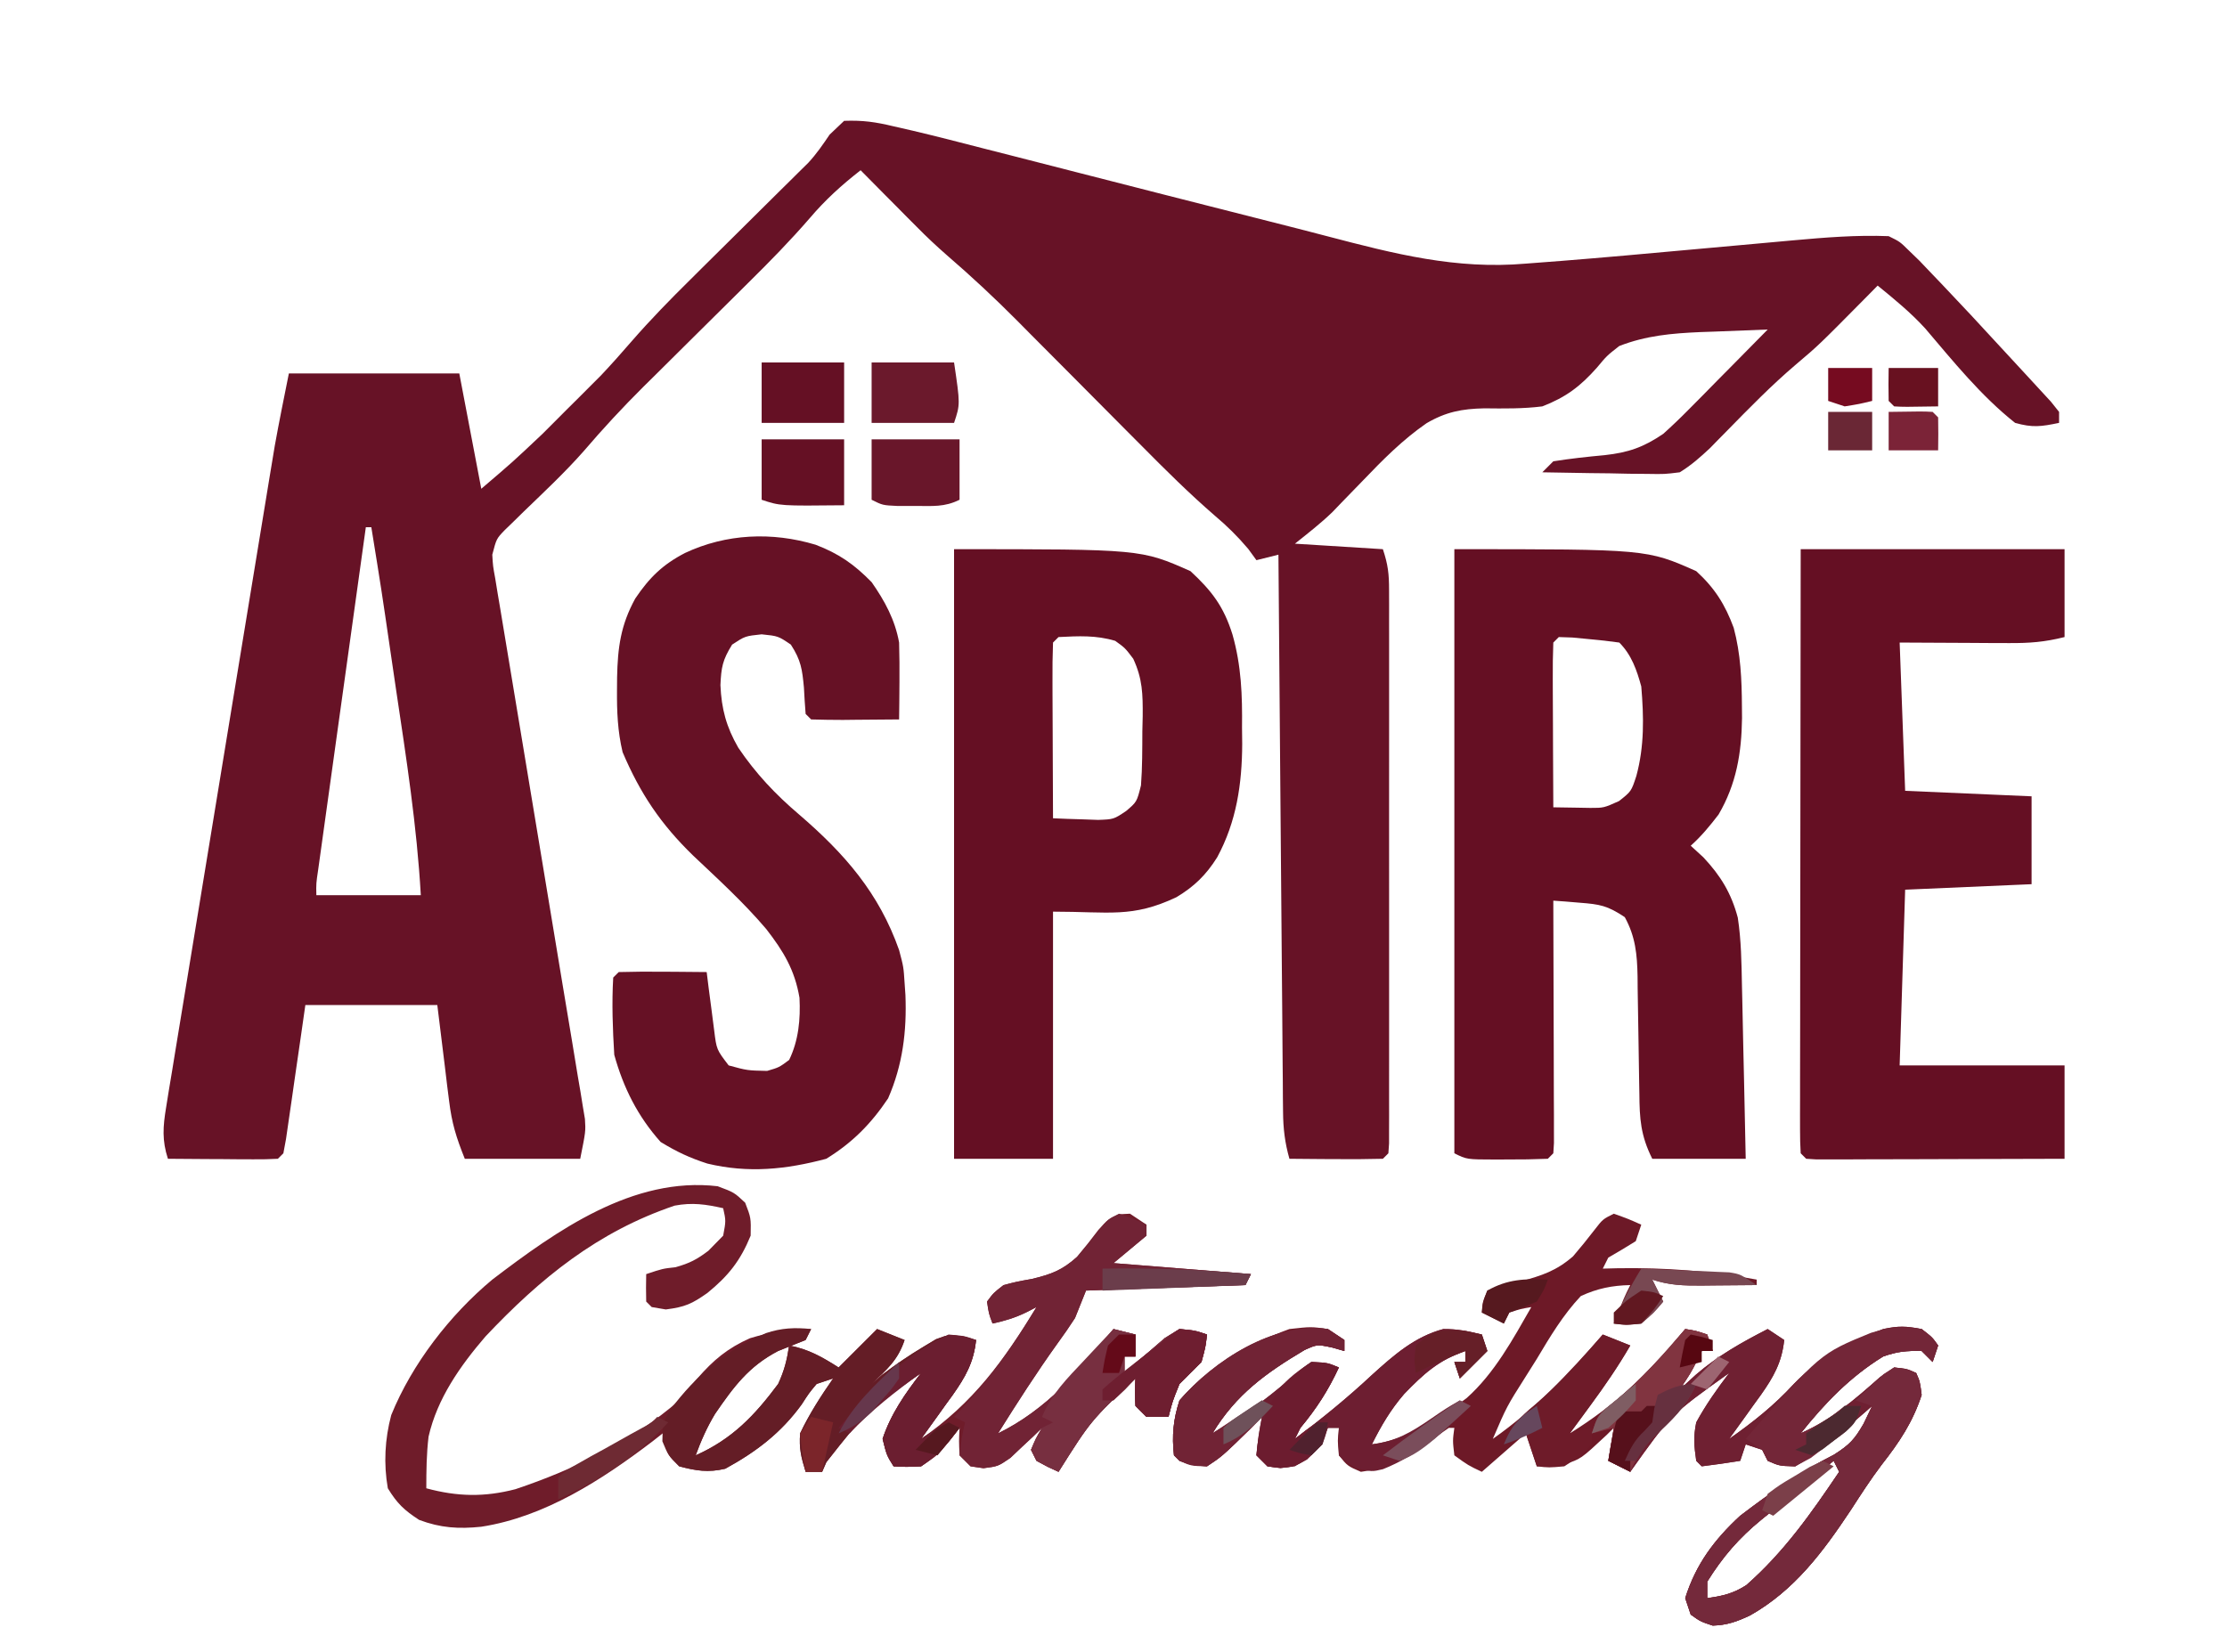
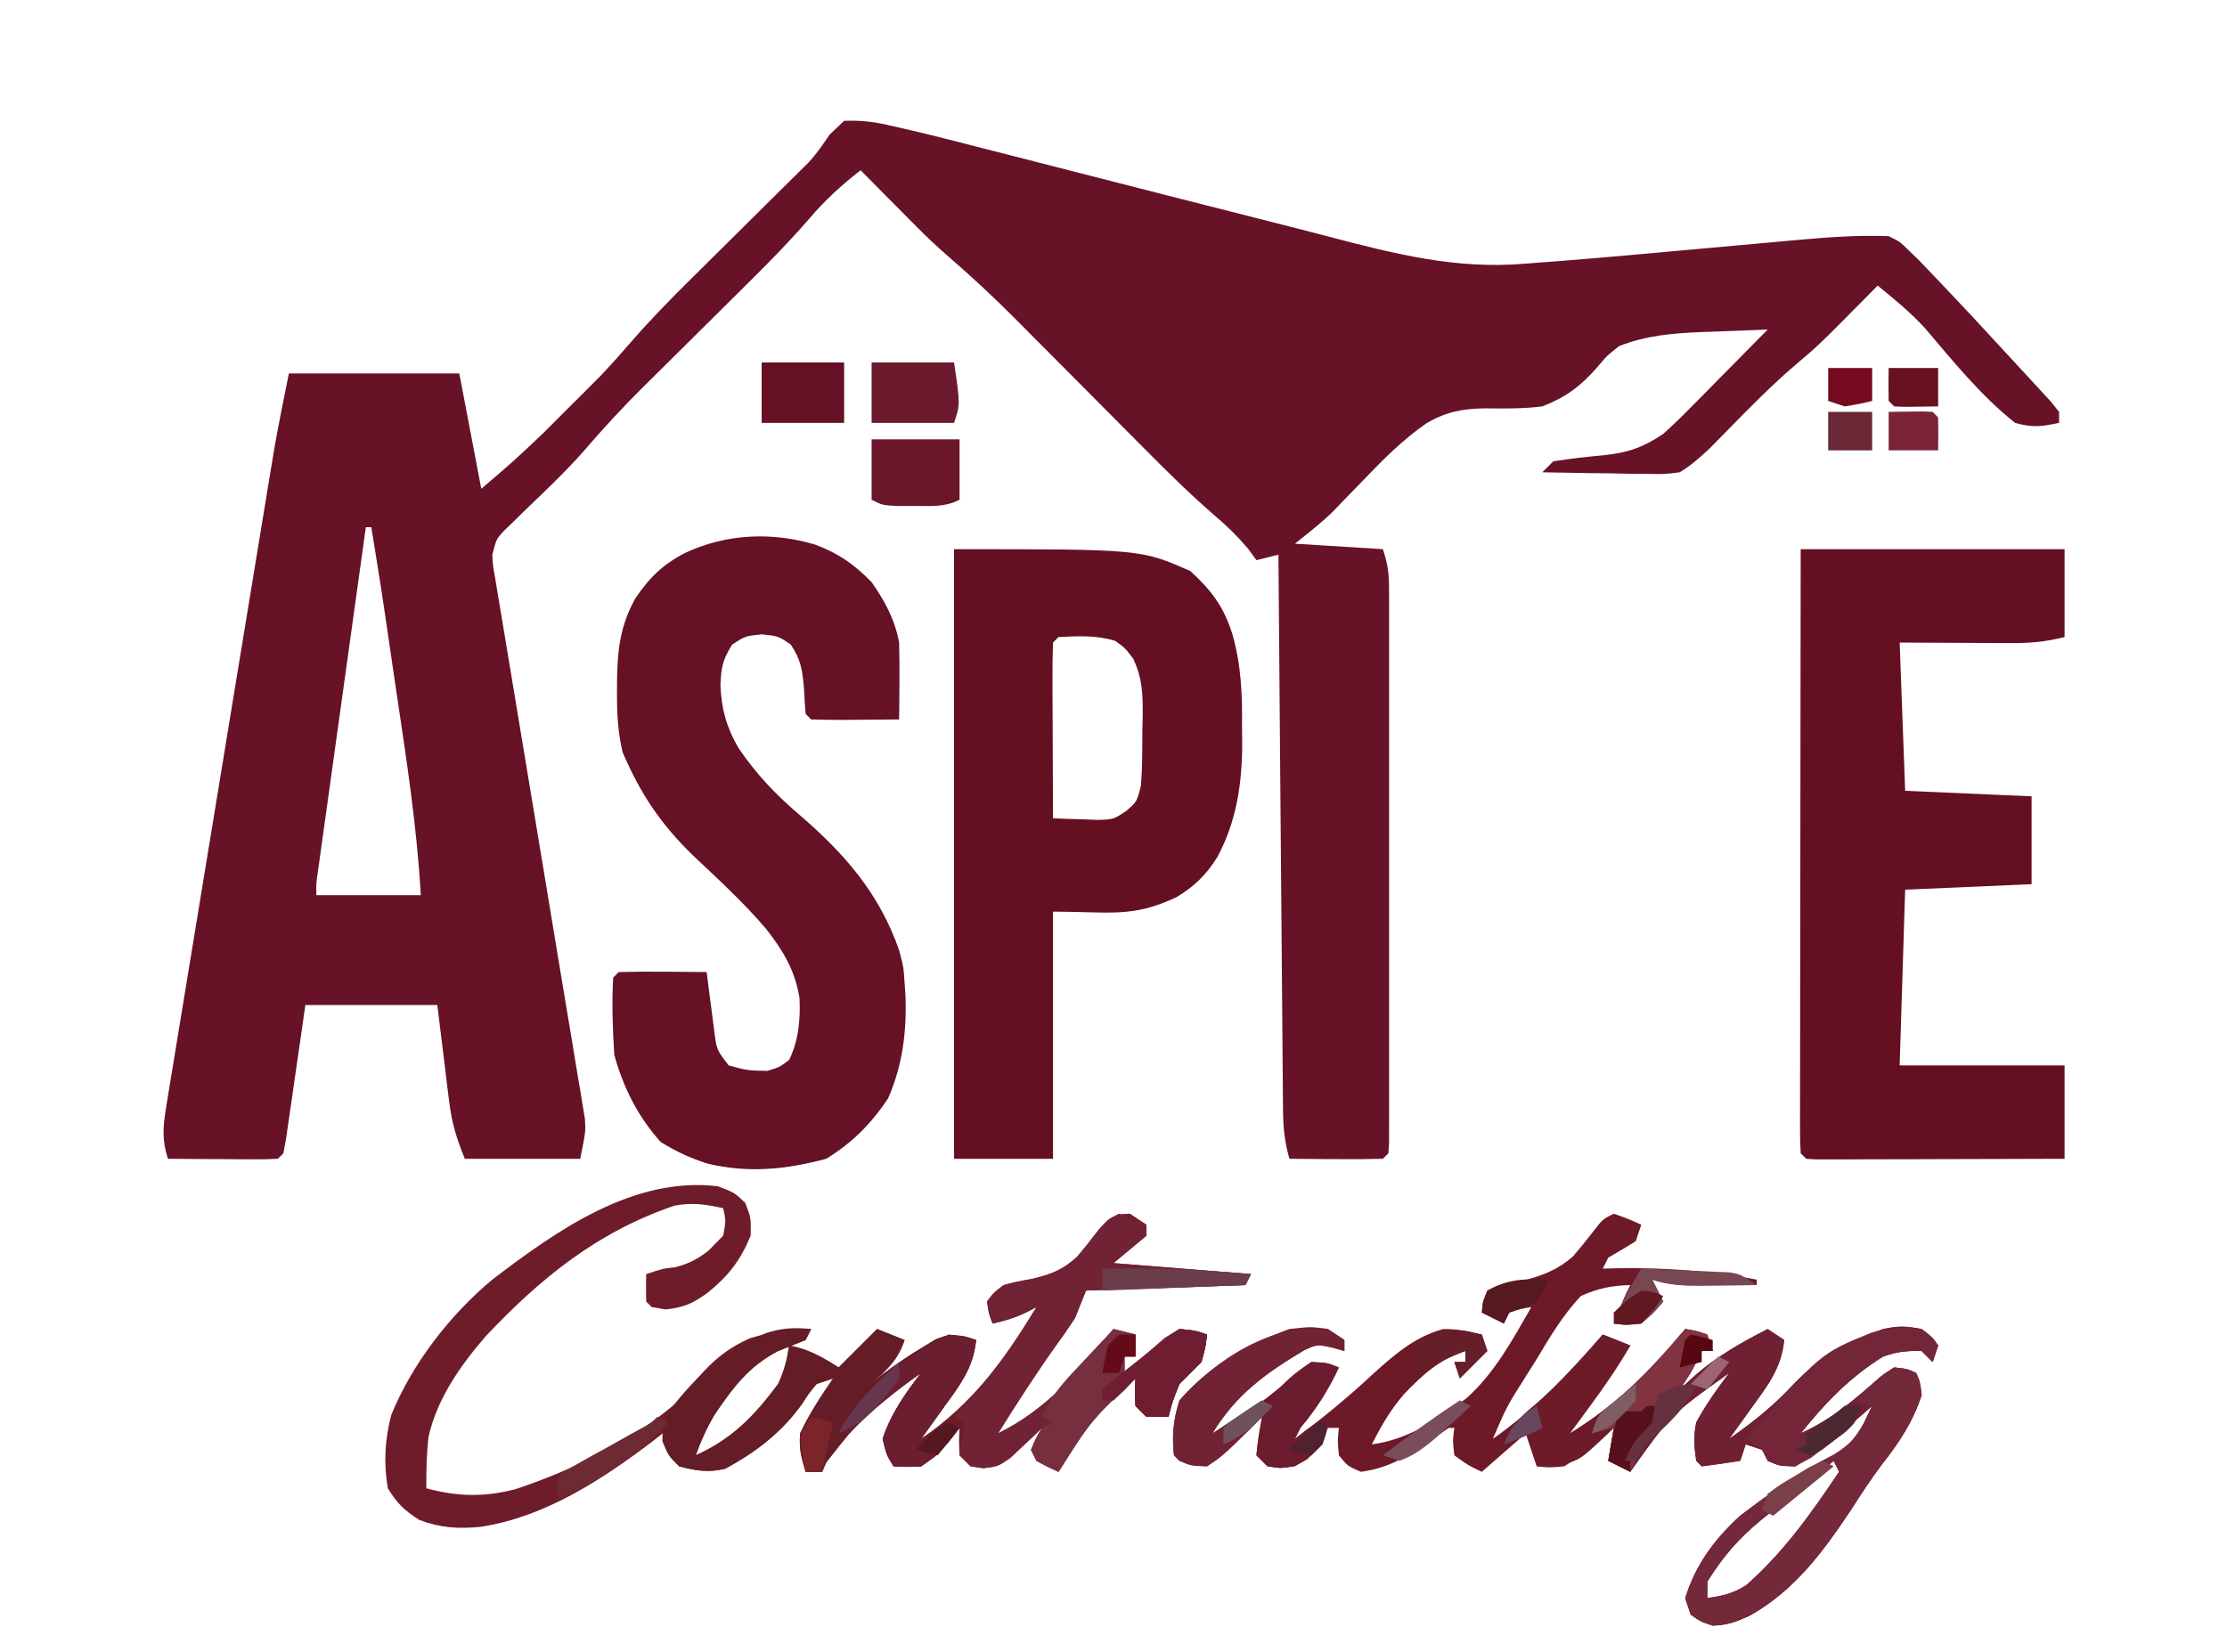
<svg xmlns="http://www.w3.org/2000/svg" width="500" zoomAndPan="magnify" viewBox="0 0 375 278.25" height="371" preserveAspectRatio="xMidYMid meet" version="1.2">
  <g id="09940dd815">
    <path style=" stroke:none;fill-rule:nonzero;fill:#671226;fill-opacity:1;" d="M 142.141 20.352 C 145.332 20.242 147.41 20.543 150.473 21.277 L 153.734 22.023 C 157.723 22.965 161.691 23.992 165.66 25.016 L 170.125 26.152 C 174.047 27.152 177.961 28.156 181.879 29.164 C 185.781 30.164 189.688 31.164 193.594 32.16 L 195.898 32.75 C 201.871 34.273 207.844 35.793 213.816 37.305 C 217.043 38.121 220.27 38.945 223.488 39.789 C 234.781 42.75 245.176 45.426 256.93 44.402 L 262.898 43.945 C 269.996 43.383 277.09 42.738 284.18 42.09 C 287.84 41.754 291.5 41.426 295.16 41.098 C 297.426 40.898 299.688 40.691 301.953 40.48 C 307.332 39.996 312.629 39.562 318.027 39.777 C 319.914 40.703 319.914 40.703 321.383 42.148 L 323.215 43.922 L 325.434 46.25 L 326.891 47.77 C 330.246 51.293 333.562 54.848 336.848 58.438 C 338.25 59.969 339.664 61.496 341.078 63.016 L 345.355 67.66 L 346.723 69.375 L 346.723 71.227 C 343.676 71.859 342.27 72.055 339.32 71.227 C 333.562 66.664 328.918 60.879 324.172 55.309 C 321.723 52.629 318.984 50.391 316.176 48.102 L 314.207 50.098 C 306.25 58.145 306.25 58.145 302.406 61.398 C 298.297 64.891 294.551 68.734 290.781 72.586 L 289.285 74.102 L 287.961 75.461 C 286.293 77.02 284.801 78.352 282.848 79.551 C 280.305 79.867 280.305 79.867 277.426 79.82 L 274.297 79.793 C 273.223 79.773 272.152 79.75 271.047 79.723 L 267.75 79.688 C 265.07 79.652 262.387 79.609 259.707 79.551 L 261.559 77.699 C 264.438 77.242 267.289 76.93 270.191 76.664 C 274.227 76.219 276.738 75.336 280.07 73.074 C 281.547 71.746 282.98 70.375 284.371 68.961 L 286.73 66.586 C 287.531 65.77 288.332 64.953 289.156 64.113 L 291.633 61.613 C 293.648 59.578 295.656 57.543 297.66 55.5 C 294.711 55.605 291.758 55.723 288.809 55.848 C 287.98 55.875 287.152 55.906 286.297 55.934 C 281.512 56.145 277.18 56.52 272.668 58.277 C 270.57 59.918 270.57 59.918 268.906 61.918 C 266.109 65.078 263.676 66.914 259.707 68.449 C 256.461 68.859 253.211 68.812 249.941 68.777 C 246.188 68.855 243.477 69.371 240.211 71.285 C 236.176 74.074 232.824 77.465 229.445 80.996 C 228.27 82.215 227.09 83.43 225.906 84.641 L 224.359 86.254 C 222.379 88.164 220.199 89.859 218.047 91.574 L 232.859 92.5 C 233.727 95.102 233.902 96.672 233.902 99.359 L 233.91 101.891 L 233.906 104.66 L 233.91 107.586 C 233.914 110.777 233.914 113.973 233.91 117.164 C 233.91 119.379 233.91 121.59 233.91 123.805 C 233.914 128.441 233.91 133.082 233.906 137.723 C 233.902 143.684 233.902 149.645 233.91 155.605 C 233.914 160.176 233.914 164.742 233.91 169.312 C 233.91 171.512 233.91 173.711 233.91 175.91 C 233.914 178.973 233.91 182.039 233.906 185.105 L 233.91 187.887 L 233.902 190.402 L 233.902 192.598 L 233.785 194.25 L 232.859 195.176 C 230.211 195.242 227.582 195.262 224.934 195.234 L 222.672 195.223 C 220.824 195.207 218.973 195.195 217.125 195.176 C 216.359 192.492 216.074 190.094 216.051 187.309 L 216.023 184.793 L 216.008 182.055 L 215.98 179.156 C 215.949 175.992 215.926 172.828 215.906 169.664 L 215.848 163.086 C 215.797 157.316 215.75 151.543 215.703 145.77 C 215.656 139.879 215.609 133.988 215.555 128.098 C 215.457 116.539 215.359 104.984 215.273 93.426 L 211.57 94.352 L 210.18 92.445 C 208.344 90.285 206.668 88.633 204.527 86.824 C 200.254 83.125 196.277 79.172 192.301 75.156 L 190.02 72.867 C 186.832 69.664 183.648 66.461 180.465 63.25 C 178.125 60.898 175.781 58.547 173.441 56.195 L 171.297 54.027 C 167.492 50.199 163.547 46.523 159.461 43 C 157.688 41.453 155.973 39.84 154.32 38.16 L 152.617 36.453 L 150.934 34.746 L 149.16 32.965 C 147.746 31.535 146.332 30.105 144.918 28.676 C 141.727 31.164 138.973 33.656 136.355 36.742 C 133.059 40.547 129.578 44.105 125.996 47.637 L 124.078 49.543 C 121.406 52.199 118.727 54.852 116.047 57.504 C 114.078 59.457 112.109 61.41 110.145 63.363 L 108.344 65.141 C 104.844 68.621 101.492 72.238 98.289 75.988 C 95.125 79.574 91.629 82.848 88.191 86.164 L 86.516 87.809 L 85.012 89.266 C 83.598 90.73 83.598 90.73 82.895 93.426 C 83.004 95.328 83.004 95.328 83.387 97.414 L 83.789 99.883 L 84.246 102.582 L 84.719 105.434 C 85.055 107.477 85.395 109.52 85.738 111.566 C 86.281 114.797 86.816 118.031 87.348 121.27 C 88.672 129.305 90.008 137.34 91.344 145.371 C 92.477 152.156 93.598 158.941 94.715 165.727 C 95.242 168.918 95.777 172.102 96.312 175.289 C 96.633 177.246 96.957 179.199 97.277 181.156 L 97.738 183.844 L 98.137 186.328 L 98.496 188.473 C 98.629 190.551 98.629 190.551 97.703 195.176 L 78.266 195.176 C 76.809 191.535 76.086 189.195 75.625 185.445 L 75.297 182.863 L 74.91 179.625 L 73.637 169.277 L 51.418 169.277 L 50.641 174.707 L 49.625 181.707 L 49.113 185.293 L 48.617 188.699 L 48.16 191.852 L 47.715 194.25 L 46.789 195.176 C 45.41 195.25 44.031 195.281 42.648 195.266 L 40.129 195.258 L 37.477 195.234 L 34.812 195.223 C 32.633 195.211 30.453 195.195 28.277 195.176 C 27.266 192.066 27.438 189.77 27.965 186.562 L 28.449 183.547 L 29 180.25 L 29.566 176.766 C 30.078 173.613 30.598 170.461 31.121 167.309 C 31.668 164.004 32.207 160.699 32.746 157.395 C 33.652 151.836 34.566 146.281 35.484 140.723 C 36.773 132.914 38.051 125.102 39.328 117.289 C 41.141 106.223 42.957 95.16 44.781 84.098 L 45.316 80.832 L 45.824 77.77 L 46.258 75.141 C 46.988 71.051 47.828 66.977 48.641 62.902 L 77.34 62.902 L 81.043 82.324 C 86.344 77.805 86.344 77.805 91.371 73.055 L 93.367 71.059 L 95.391 69.027 L 97.414 67.02 L 99.41 65.02 L 101.184 63.246 C 102.953 61.375 104.645 59.465 106.332 57.516 C 109.504 53.871 112.844 50.445 116.285 47.055 L 118.09 45.258 C 119.973 43.391 121.855 41.523 123.742 39.66 C 126.234 37.195 128.723 34.727 131.211 32.254 L 132.918 30.57 C 133.453 30.039 133.988 29.508 134.539 28.961 L 136.098 27.426 C 137.488 25.926 138.555 24.363 139.699 22.672 Z M 61.602 88.801 C 60.516 96.609 59.426 104.414 58.344 112.223 C 57.84 115.848 57.336 119.473 56.828 123.098 L 55.371 133.586 C 55.188 134.926 55 136.262 54.812 137.594 L 54.035 143.195 L 53.586 146.422 C 53.23 148.812 53.23 148.812 53.27 150.777 L 70.859 150.777 C 70.199 139.129 68.414 127.676 66.691 116.148 L 65.793 110.035 C 64.242 99.406 64.242 99.406 62.527 88.801 Z M 61.602 88.801 " />
-     <path style=" stroke:none;fill-rule:nonzero;fill:#650f23;fill-opacity:1;" d="M 244.895 92.5 C 277.297 92.5 277.297 92.5 285.625 96.199 C 288.738 99.039 290.492 101.836 291.934 105.742 C 293.113 110.152 293.293 114.441 293.32 118.98 L 293.336 120.953 C 293.258 126.812 292.391 132.059 289.387 137.191 C 287.91 139.117 286.5 140.832 284.699 142.449 L 286.844 144.418 C 289.754 147.531 291.523 150.438 292.625 154.566 C 293.203 158.371 293.25 162.152 293.324 166 L 293.383 168.531 C 293.441 171.188 293.5 173.844 293.551 176.504 L 293.676 181.922 C 293.773 186.34 293.867 190.758 293.957 195.176 L 278.223 195.176 C 276.258 191.25 276.082 188.445 276.051 184.195 L 276.012 182.066 C 275.969 179.828 275.938 177.586 275.906 175.348 C 275.867 172.398 275.82 169.453 275.762 166.504 L 275.746 164.465 C 275.676 160.758 275.395 157.754 273.594 154.477 C 270.664 152.527 269.422 152.312 266.012 152.047 L 263.484 151.836 L 261.559 151.699 L 261.562 153.309 C 261.586 158.816 261.598 164.324 261.609 169.828 C 261.613 171.887 261.621 173.945 261.629 176 C 261.641 178.953 261.645 181.902 261.648 184.852 L 261.664 187.66 L 261.664 190.238 L 261.668 192.523 L 261.559 194.25 L 260.633 195.176 C 258.328 195.27 256.051 195.305 253.746 195.293 L 251.801 195.301 C 246.98 195.293 246.98 195.293 244.895 194.25 Z M 262.484 107.301 L 261.559 108.227 C 261.477 110.277 261.457 112.332 261.469 114.387 L 261.473 116.25 C 261.477 118.219 261.488 120.188 261.5 122.16 C 261.504 123.492 261.508 124.824 261.512 126.156 C 261.523 129.43 261.539 132.703 261.559 135.977 C 262.891 136.004 264.223 136.023 265.555 136.039 L 267.801 136.078 C 270.047 136.078 270.047 136.078 272.609 134.934 C 274.691 133.293 274.691 133.293 275.543 130.691 C 276.902 125.68 276.805 120.773 276.371 115.625 C 275.625 112.879 274.727 110.285 272.668 108.227 C 270.977 107.984 269.277 107.801 267.574 107.648 L 264.77 107.379 C 264.016 107.355 263.262 107.328 262.484 107.301 " />
    <path style=" stroke:none;fill-rule:nonzero;fill:#661125;fill-opacity:1;" d="M 137.336 91.75 C 141.266 93.254 143.82 95.039 146.77 98.051 C 148.984 101.211 150.715 104.402 151.398 108.227 C 151.461 110.461 151.477 112.695 151.457 114.934 L 151.43 118.473 L 151.398 121.176 C 148.945 121.199 146.496 121.219 144.051 121.234 L 141.93 121.258 C 140.148 121.258 138.367 121.23 136.586 121.176 L 135.66 120.25 C 135.539 118.77 135.445 117.285 135.371 115.801 C 135.078 112.699 134.883 111.23 133.172 108.574 C 131.039 107.129 131.039 107.129 128.254 106.84 C 125.465 107.137 125.465 107.137 123.277 108.574 C 121.664 111.18 121.449 112.387 121.312 115.395 C 121.488 119.426 122.305 122.434 124.312 125.926 C 127.238 130.262 130.578 133.805 134.559 137.191 C 142.211 143.766 148.02 150.414 151.398 160.027 C 152.148 162.859 152.148 162.859 152.324 165.574 L 152.465 167.605 C 152.703 173.703 152.004 179.379 149.547 185 C 146.672 189.293 143.531 192.469 139.133 195.176 C 132.34 196.984 126.004 197.637 119.113 195.984 C 116.125 195.02 113.949 193.996 111.242 192.344 C 107.395 188.039 104.973 183.219 103.434 177.66 C 103.168 173.328 103.008 168.984 103.258 164.652 L 104.184 163.727 C 106.68 163.66 109.152 163.641 111.648 163.668 L 113.777 163.68 C 115.516 163.691 117.258 163.707 118.996 163.727 L 119.336 166.461 L 119.805 170.027 L 120.262 173.574 C 120.66 176.785 120.66 176.785 122.699 179.449 C 125.832 180.305 125.832 180.305 129.18 180.375 C 131.199 179.781 131.199 179.781 132.883 178.527 C 134.473 175.254 134.809 171.668 134.625 168.062 C 133.824 163.352 131.926 160.223 129.039 156.496 C 125.27 152.051 120.953 148.113 116.723 144.113 C 111.262 138.812 107.809 133.664 104.84 126.691 C 103.996 123.152 103.867 119.828 103.895 116.203 L 103.91 114.086 C 104.016 109.066 104.512 105.297 106.961 100.824 C 109.355 97.273 111.59 95.086 115.352 93.137 C 122.289 89.883 129.992 89.547 137.336 91.75 " />
    <path style=" stroke:none;fill-rule:nonzero;fill:#650f23;fill-opacity:1;" d="M 160.652 92.5 C 192.129 92.5 192.129 92.5 200.461 96.199 C 204.086 99.555 206.062 102.176 207.531 106.859 C 209.031 112.125 209.203 117.117 209.141 122.562 L 209.172 125.277 C 209.145 132.043 208.215 138.391 204.953 144.41 C 203.09 147.371 201.094 149.324 198.09 151.121 C 190.629 154.645 186.848 153.551 177.316 153.551 L 177.316 195.176 L 160.652 195.176 Z M 178.242 107.301 L 177.316 108.227 C 177.238 110.414 177.207 112.602 177.227 114.793 L 177.23 116.777 C 177.234 118.879 177.246 120.98 177.258 123.086 C 177.262 124.508 177.27 125.93 177.273 127.348 C 177.281 130.84 177.297 134.332 177.316 137.824 C 178.938 137.902 180.559 137.957 182.176 138 L 184.91 138.098 C 187.531 138 187.531 138 189.625 136.602 C 191.434 135.059 191.434 135.059 192.129 132.277 C 192.363 129.234 192.344 126.191 192.359 123.141 L 192.418 120.621 C 192.441 116.918 192.398 114.355 190.824 110.953 C 189.449 109.133 189.449 109.133 187.789 107.938 C 184.531 106.969 181.637 107.133 178.242 107.301 M 303.215 92.5 L 347.648 92.5 L 347.648 107.301 C 344.273 108.145 341.766 108.332 338.32 108.316 L 335.387 108.309 L 331.68 108.285 L 319.879 108.227 L 320.805 133.199 L 342.094 134.125 L 342.094 148.926 L 320.805 149.852 L 319.879 179.449 L 347.648 179.449 L 347.648 195.176 C 341.473 195.199 335.293 195.215 329.113 195.227 C 327.008 195.23 324.906 195.238 322.801 195.246 C 319.781 195.258 316.766 195.262 313.75 195.266 L 310.879 195.281 L 308.238 195.281 L 305.906 195.285 L 304.141 195.176 L 303.215 194.25 C 303.133 192.926 303.098 191.602 303.105 190.277 L 303.102 187.68 L 303.109 184.805 L 303.109 181.797 C 303.109 178.5 303.117 175.203 303.125 171.902 L 303.129 165.062 C 303.133 159.047 303.141 153.035 303.152 147.02 C 303.16 140.887 303.164 134.758 303.172 128.625 C 303.18 116.582 303.195 104.543 303.215 92.5 " />
    <path style=" stroke:none;fill-rule:nonzero;fill:#6d1927;fill-opacity:1;" d="M 271.742 204.426 C 274.172 205.293 274.172 205.293 276.371 206.277 L 275.445 209.051 C 273.918 210.004 272.375 210.93 270.816 211.824 L 269.891 213.676 L 272.504 213.609 C 280.473 213.5 287.945 214.043 295.809 215.527 L 295.809 216.449 C 293.398 216.477 290.988 216.496 288.578 216.508 L 286.508 216.531 C 283.5 216.547 281.098 216.484 278.223 215.527 L 280.07 219.227 C 278.512 221.074 278.512 221.074 276.371 222.926 C 273.824 223.156 273.824 223.156 271.742 222.926 C 273.477 218.531 273.477 218.531 274.52 216.449 C 271.453 216.516 268.977 217.012 266.188 218.301 C 263.18 221.5 261.023 225.121 258.781 228.883 L 256.91 231.859 C 253.715 236.898 253.715 236.898 251.375 242.352 C 258.539 237.332 264.152 231.305 269.891 224.777 L 274.52 226.625 C 272.492 230.121 270.258 233.375 267.863 236.629 L 265.859 239.363 L 264.336 241.426 C 272.16 236.586 278.027 230.984 283.773 223.852 C 285.57 224.141 285.57 224.141 287.477 224.777 L 288.402 227.551 L 286.551 227.551 L 285.742 229.227 C 284.699 231.25 284.699 231.25 282.848 234.027 L 285.57 231.539 C 289.277 228.344 293.316 226.078 297.66 223.852 L 300.438 225.699 C 300.047 229.465 298.641 231.938 296.469 235.008 L 295.289 236.629 L 294.098 238.301 C 293.129 239.656 292.16 241.004 291.18 242.352 C 295.18 239.547 298.754 236.707 302.059 233.102 C 306.371 228.68 311.34 226.012 317.102 223.852 C 319.668 223.305 320.949 223.348 323.582 223.852 C 325.375 225.238 325.375 225.238 326.359 226.625 L 325.434 229.402 L 323.582 227.551 C 320.973 227.5 319.512 227.625 317.102 228.477 C 311.527 231.91 307.266 236.34 303.215 241.426 C 308.477 239.039 312.273 235.77 316.559 231.961 L 318.953 230.324 C 321.113 230.543 321.113 230.543 322.656 231.25 C 323.293 232.695 323.293 232.695 323.582 234.949 C 322.074 239.555 319.824 242.914 316.852 246.703 C 314.992 249.164 313.34 251.727 311.664 254.32 C 306.984 261.359 302.188 267.848 294.715 272.07 C 292.559 273.102 290.805 273.734 288.402 273.801 C 286.32 273.105 286.32 273.105 284.699 271.949 L 283.773 269.176 C 285.566 263.469 288.652 259.348 293.031 255.301 C 298.047 251.477 303.188 247.859 308.828 245.012 C 311.496 243.309 312.277 242.445 313.805 239.809 L 315.25 236.801 L 314.059 237.852 C 312.312 239.371 310.551 240.871 308.77 242.352 L 307.059 243.781 C 305.414 245.066 305.414 245.066 302.289 246.977 C 299.629 246.918 299.629 246.918 297.66 246.051 L 296.734 244.199 L 293.957 243.277 L 293.031 246.051 C 290.879 246.402 288.719 246.711 286.551 246.977 L 285.625 246.051 C 285.262 243.543 285.125 242.016 285.625 239.574 C 287.238 236.613 289.137 233.93 291.18 231.25 C 281.367 238.258 281.367 238.258 274.52 247.902 L 270.816 246.051 L 271.742 240.5 L 270.551 241.684 C 266.168 245.773 266.168 245.773 263.387 246.625 C 261.617 246.859 261.617 246.859 258.781 246.977 L 256.93 241.426 L 249.523 247.902 C 247.211 246.805 247.211 246.805 244.895 245.125 C 244.605 242.641 244.605 242.641 244.895 240.5 L 243.969 240.5 C 242.688 241.375 241.414 242.262 240.152 243.16 C 236.465 245.625 233.57 247.297 229.156 247.902 C 226.902 246.918 226.902 246.918 225.453 245.125 C 225.223 242.641 225.223 242.641 225.453 240.5 L 223.602 240.5 L 222.91 242.18 C 221.75 244.199 221.75 244.199 220.074 245.82 C 218.051 246.977 218.051 246.977 215.617 247.266 L 213.422 246.977 L 211.57 245.125 C 211.914 241.773 211.914 241.773 212.496 238.652 L 210.469 240.73 C 205.746 245.344 205.746 245.344 203.238 246.977 C 200.691 246.805 200.691 246.805 198.609 246.051 L 197.684 245.125 C 197.305 241.836 197.582 239.023 198.609 235.875 C 203.312 230.402 210.355 226.289 217.125 223.852 C 220.77 223.445 220.77 223.445 223.602 223.852 L 226.379 225.699 L 226.379 227.551 L 224.324 226.965 C 221.793 226.43 221.793 226.43 219.672 227.383 C 213.164 231.258 208.133 234.863 204.164 241.426 C 211.398 237.047 211.398 237.047 217.934 231.715 C 219.434 230.348 219.434 230.348 220.824 229.402 C 223.547 229.516 223.547 229.516 225.453 230.324 C 223.672 234.156 221.676 237.262 218.973 240.5 L 218.051 242.352 C 222.594 238.941 226.918 235.422 231.066 231.539 C 234.711 228.246 238.211 225.145 243.043 223.852 C 245.402 223.84 247.207 224.199 249.523 224.777 L 250.449 227.551 L 245.82 232.176 L 244.895 229.402 L 246.746 229.402 L 246.746 227.551 C 242.227 229.098 239.719 231.406 236.445 234.789 C 234.148 237.457 232.582 240.133 231.008 243.277 C 237.078 242.48 242.16 239.105 246.961 235.484 C 251.66 231.297 254.758 225.559 257.855 220.152 C 256.027 220.473 256.027 220.473 254.152 221.074 L 253.227 222.926 L 249.523 221.074 C 249.637 219.324 249.637 219.324 250.449 217.375 C 252.91 216.496 252.91 216.496 256.062 215.816 C 259.664 214.836 262.023 214.07 264.863 211.625 C 266.121 210.16 267.336 208.664 268.512 207.133 C 269.891 205.352 269.891 205.352 271.742 204.426 M 308.77 246.051 C 306.262 248.086 303.762 250.129 301.266 252.18 C 299.73 253.441 298.184 254.695 296.629 255.938 C 292.82 259.043 290.086 262.215 287.477 266.402 L 287.477 269.176 C 290.055 268.828 291.855 268.41 294.055 266.996 C 300.414 261.406 304.996 254.879 309.695 247.902 Z M 308.77 246.051 " />
    <path style=" stroke:none;fill-rule:nonzero;fill:#6f1c2a;fill-opacity:1;" d="M 120.848 199.801 C 123.625 200.84 123.625 200.84 125.477 202.574 C 126.461 205.121 126.461 205.121 126.402 208.125 C 124.66 212.367 122.656 214.891 119.113 217.781 C 116.504 219.613 115.363 220.141 112.113 220.555 L 109.738 220.152 L 108.812 219.227 C 108.773 217.684 108.773 216.145 108.812 214.602 C 111.59 213.676 111.59 213.676 113.73 213.445 C 116.121 212.777 117.34 212.137 119.285 210.668 L 121.773 208.125 C 122.242 205.617 122.242 205.617 121.773 203.5 C 118.828 202.84 116.59 202.508 113.605 203.066 C 100.656 207.445 91.023 215.262 81.734 225.121 C 77.496 230.055 73.625 235.551 72.164 241.977 C 71.816 244.898 71.785 247.734 71.785 250.676 C 77.008 252.09 81.559 252.188 86.789 250.828 C 96.699 247.516 106.438 242.766 114.367 235.875 C 115.422 234.668 116.441 233.434 117.434 232.176 C 120.105 229.082 122.543 227.062 126.277 225.402 C 129.656 224.332 133.059 224.016 136.586 223.852 L 135.66 225.699 L 131.031 227.551 C 126.07 230.137 123.547 233.574 120.398 238.156 C 119.039 240.426 118.051 242.645 117.145 245.125 C 123.277 242.398 127.059 238.434 131.031 233.102 C 132.078 230.828 132.504 229.113 132.883 226.625 C 136.109 227.223 138.461 228.57 141.215 230.324 L 147.695 223.852 L 152.324 225.699 C 151.184 229.117 149.352 230.652 146.77 233.102 L 148.562 231.539 C 150.859 229.805 153.098 228.273 155.562 226.801 L 157.617 225.566 C 159.727 224.777 159.727 224.777 162.301 225.113 L 164.355 225.699 C 163.965 229.465 162.559 231.938 160.387 235.008 L 159.207 236.629 L 158.016 238.301 C 157.051 239.656 156.078 241.004 155.102 242.352 C 163.895 236.262 168.984 229.234 174.539 220.152 L 172.816 221.039 C 170.922 221.961 169.188 222.484 167.133 222.926 C 166.5 221.25 166.5 221.25 166.207 219.227 C 167.277 217.777 167.277 217.777 168.984 216.449 C 171.223 215.867 171.223 215.867 173.789 215.41 C 177.051 214.617 178.855 213.961 181.352 211.684 C 182.594 210.211 183.797 208.703 184.949 207.164 C 186.574 205.352 186.574 205.352 188.461 204.52 L 190.277 204.426 L 193.055 206.277 L 193.055 208.125 L 187.5 212.75 L 210.645 214.602 L 209.719 216.449 L 182.871 217.375 L 181.02 222 C 180.078 223.453 179.094 224.883 178.07 226.277 C 174.535 231.207 171.277 236.285 168.059 241.426 C 176.16 237.465 181.953 230.824 187.5 223.852 L 191.203 224.777 L 191.203 228.477 L 189.352 228.477 L 189.352 231.25 L 191.215 229.602 L 193.691 227.492 L 196.133 225.379 L 198.609 223.852 C 201.23 224.086 201.23 224.086 203.238 224.777 C 203.004 226.855 203.004 226.855 202.312 229.402 L 198.609 233.102 C 197.434 236 197.434 236 196.758 238.652 L 193.055 238.652 L 191.203 236.801 C 191.086 234.371 191.086 234.371 191.203 232.176 C 183.691 239.258 183.691 239.258 178.242 247.902 C 176.449 247.09 176.449 247.09 174.539 246.051 L 173.613 244.199 C 174.484 242.234 174.484 242.234 175.465 240.5 L 174.008 241.918 L 172.051 243.738 L 170.133 245.559 C 168.059 246.977 168.059 246.977 165.609 247.293 L 163.43 246.977 L 161.578 245.125 C 161.465 242.699 161.465 242.699 161.578 240.5 L 159.902 242.699 C 157.875 245.125 157.875 245.125 155.102 246.977 C 152.613 247.09 152.613 247.09 150.473 246.977 C 149.312 245.125 149.312 245.125 148.621 242.352 C 150 238.176 152.43 234.703 155.102 231.25 C 145.953 237.633 145.953 237.633 139.152 246.273 L 138.438 247.902 L 135.66 247.902 C 134.906 245.43 134.531 243.965 134.734 241.426 C 136.289 238.133 138.215 235.164 140.289 232.176 L 137.512 233.102 C 136.227 234.641 136.227 234.641 135.023 236.512 C 131.523 241.359 127.336 244.527 122.121 247.383 C 119.254 248.059 117.195 247.73 114.367 246.977 C 112.516 245.125 112.516 245.125 111.938 243.16 L 111.59 241.426 L 109.82 242.816 C 101.324 249.262 91.762 255.488 81.043 257.152 C 77.242 257.543 74.195 257.363 70.57 255.996 C 68.035 254.348 66.867 253.223 65.305 250.676 C 64.582 246.547 64.801 242.395 65.879 238.344 C 69.375 229.73 75.766 221.465 82.895 215.527 C 93.727 207.277 106.594 198.121 120.848 199.801 " />
    <path style=" stroke:none;fill-rule:nonzero;fill:#6f2032;fill-opacity:1;" d="M 283.773 223.852 C 285.57 224.141 285.57 224.141 287.477 224.777 L 288.402 227.551 L 286.551 227.551 L 285.742 229.227 C 284.699 231.25 284.699 231.25 282.848 234.027 L 285.57 231.539 C 289.277 228.344 293.316 226.078 297.66 223.852 L 300.438 225.699 C 300.047 229.465 298.641 231.938 296.469 235.008 L 295.289 236.629 L 294.098 238.301 C 293.129 239.656 292.16 241.004 291.18 242.352 C 295.18 239.547 298.754 236.707 302.059 233.102 C 306.371 228.68 311.34 226.012 317.102 223.852 C 319.668 223.305 320.949 223.348 323.582 223.852 C 325.375 225.238 325.375 225.238 326.359 226.625 L 325.434 229.402 L 323.582 227.551 C 320.973 227.5 319.512 227.625 317.102 228.477 C 311.527 231.91 307.266 236.34 303.215 241.426 C 308.477 239.039 312.273 235.77 316.559 231.961 L 318.953 230.324 C 321.113 230.543 321.113 230.543 322.656 231.25 C 323.293 232.695 323.293 232.695 323.582 234.949 C 322.074 239.555 319.824 242.914 316.852 246.703 C 314.992 249.164 313.34 251.727 311.664 254.32 C 306.984 261.359 302.188 267.848 294.715 272.07 C 292.559 273.102 290.805 273.734 288.402 273.801 C 286.32 273.105 286.32 273.105 284.699 271.949 L 283.773 269.176 C 285.566 263.469 288.652 259.348 293.031 255.301 C 298.047 251.477 303.188 247.859 308.828 245.012 C 311.496 243.309 312.277 242.445 313.805 239.809 L 315.25 236.801 L 314.059 237.852 C 312.312 239.371 310.551 240.871 308.77 242.352 L 307.059 243.781 C 305.414 245.066 305.414 245.066 302.289 246.977 C 299.629 246.918 299.629 246.918 297.66 246.051 L 296.734 244.199 L 293.957 243.277 L 293.031 246.051 C 290.879 246.402 288.719 246.711 286.551 246.977 L 285.625 246.051 C 285.262 243.543 285.125 242.016 285.625 239.574 C 287.238 236.613 289.137 233.93 291.18 231.25 C 281.367 238.258 281.367 238.258 274.52 247.902 L 270.816 246.051 L 271.742 240.5 L 268.039 241.426 C 268.965 238.652 268.965 238.652 270.414 237.258 C 271.023 236.762 271.633 236.27 272.262 235.762 C 276.535 232.152 280.152 228.098 283.773 223.852 M 308.77 246.051 C 306.262 248.086 303.762 250.129 301.266 252.18 C 299.73 253.441 298.184 254.695 296.629 255.938 C 292.82 259.043 290.086 262.215 287.477 266.402 L 287.477 269.176 C 290.055 268.828 291.855 268.41 294.055 266.996 C 300.414 261.406 304.996 254.879 309.695 247.902 Z M 308.77 246.051 " />
    <path style=" stroke:none;fill-rule:nonzero;fill:#712335;fill-opacity:1;" d="M 188.426 204.426 C 190.855 205.293 190.855 205.293 193.055 206.277 L 193.055 208.125 L 187.5 212.75 L 210.645 214.602 L 209.719 216.449 L 182.871 217.375 L 181.02 222 C 180.078 223.453 179.094 224.883 178.07 226.277 C 174.535 231.207 171.277 236.285 168.059 241.426 C 176.16 237.465 181.953 230.824 187.5 223.852 L 191.203 224.777 L 191.203 228.477 L 189.352 228.477 L 189.352 231.25 L 191.215 229.602 L 193.691 227.492 L 196.133 225.379 L 198.609 223.852 C 201.23 224.086 201.23 224.086 203.238 224.777 C 203.004 226.855 203.004 226.855 202.312 229.402 L 198.609 233.102 C 197.434 236 197.434 236 196.758 238.652 L 193.055 238.652 L 191.203 236.801 C 191.086 234.371 191.086 234.371 191.203 232.176 C 183.691 239.258 183.691 239.258 178.242 247.902 C 176.449 247.09 176.449 247.09 174.539 246.051 L 173.613 244.199 C 174.484 242.234 174.484 242.234 175.465 240.5 L 174.008 241.918 L 172.051 243.738 L 170.133 245.559 C 168.059 246.977 168.059 246.977 165.609 247.293 L 163.43 246.977 L 161.578 245.125 C 161.926 242.234 161.926 242.234 162.504 239.574 L 160.652 238.652 L 162.047 237.188 C 166.938 231.891 170.84 226.328 174.539 220.152 L 172.816 221.039 C 170.922 221.961 169.188 222.484 167.133 222.926 C 166.5 221.25 166.5 221.25 166.207 219.227 C 167.277 217.777 167.277 217.777 168.984 216.449 C 171.223 215.867 171.223 215.867 173.789 215.41 C 177.055 214.613 178.883 213.93 181.418 211.684 C 182.695 210.207 183.934 208.703 185.133 207.164 C 186.574 205.352 186.574 205.352 188.426 204.426 " />
    <path style=" stroke:none;fill-rule:nonzero;fill:#641d26;fill-opacity:1;" d="M 136.586 223.852 L 135.66 225.699 L 131.031 227.551 C 126.07 230.137 123.547 233.574 120.398 238.156 C 119.039 240.426 118.051 242.645 117.145 245.125 C 123.277 242.398 127.059 238.434 131.031 233.102 C 132.078 230.828 132.504 229.113 132.883 226.625 C 136.109 227.223 138.461 228.57 141.215 230.324 L 147.695 223.852 L 152.324 225.699 C 151.184 229.117 149.352 230.652 146.77 233.102 L 148.562 231.539 C 150.859 229.805 153.098 228.273 155.562 226.801 L 157.617 225.566 C 159.727 224.777 159.727 224.777 162.301 225.113 L 164.355 225.699 C 163.965 229.465 162.559 231.938 160.387 235.008 L 159.207 236.629 L 158.016 238.301 C 157.051 239.656 156.078 241.004 155.102 242.352 L 157.297 240.906 L 159.727 239.574 L 161.578 240.5 C 159.523 243.191 157.941 245.082 155.102 246.977 C 152.613 247.09 152.613 247.09 150.473 246.977 C 149.312 245.125 149.312 245.125 148.621 242.352 C 150 238.176 152.43 234.703 155.102 231.25 C 145.953 237.633 145.953 237.633 139.152 246.273 L 138.438 247.902 L 135.66 247.902 C 134.906 245.43 134.531 243.965 134.734 241.426 C 136.289 238.133 138.215 235.164 140.289 232.176 L 137.512 233.102 C 136.227 234.641 136.227 234.641 135.023 236.512 C 131.523 241.359 127.336 244.527 122.121 247.383 C 119.254 248.059 117.195 247.73 114.367 246.977 C 112.516 245.125 112.516 245.125 111.535 242.758 C 111.59 239.574 111.59 239.574 112.816 237.492 C 117.402 231.461 122 227.527 128.969 224.543 C 131.582 223.664 133.855 223.57 136.586 223.852 " />
-     <path style=" stroke:none;fill-rule:nonzero;fill:#6d1e31;fill-opacity:1;" d="M 223.602 223.852 L 226.379 225.699 L 226.379 227.551 L 224.324 226.965 C 221.793 226.43 221.793 226.43 219.672 227.383 C 213.164 231.258 208.133 234.863 204.164 241.426 C 211.398 237.047 211.398 237.047 217.934 231.715 C 219.434 230.348 219.434 230.348 220.824 229.402 C 223.547 229.516 223.547 229.516 225.453 230.324 C 223.672 234.156 221.676 237.262 218.973 240.5 L 218.051 242.352 C 222.594 238.941 226.918 235.422 231.066 231.539 C 234.711 228.246 238.211 225.145 243.043 223.852 C 245.402 223.84 247.207 224.199 249.523 224.777 L 250.449 227.551 L 245.82 232.176 L 244.895 229.402 L 246.746 229.402 L 246.746 227.551 C 242.227 229.098 239.719 231.406 236.445 234.789 C 234.148 237.457 232.582 240.133 231.008 243.277 C 235.047 242.762 237.566 241.281 240.902 238.996 C 243.574 237.168 243.574 237.168 245.82 235.875 L 247.672 236.801 C 243.141 241.211 238.805 245.086 232.875 247.457 C 231.008 247.902 231.008 247.902 228.23 247.266 C 226.379 246.051 226.379 246.051 225.453 245.125 C 225.418 243.586 225.418 242.043 225.453 240.5 L 223.602 240.5 L 222.91 242.18 C 221.75 244.199 221.75 244.199 220.074 245.82 C 218.051 246.977 218.051 246.977 215.617 247.266 L 213.422 246.977 L 211.57 245.125 C 211.914 241.773 211.914 241.773 212.496 238.652 L 210.469 240.73 C 205.746 245.344 205.746 245.344 203.238 246.977 C 200.691 246.805 200.691 246.805 198.609 246.051 L 197.684 245.125 C 197.305 241.836 197.582 239.023 198.609 235.875 C 204.344 229.203 214.547 222.559 223.602 223.852 " />
    <path style=" stroke:none;fill-rule:nonzero;fill:#74293b;fill-opacity:1;" d="M 318.953 230.324 C 321.02 230.617 321.02 230.617 322.656 231.25 C 323.293 232.695 323.293 232.695 323.582 234.949 C 322.074 239.555 319.824 242.914 316.852 246.703 C 314.992 249.164 313.34 251.727 311.664 254.32 C 306.984 261.359 302.188 267.848 294.715 272.07 C 292.559 273.102 290.805 273.734 288.402 273.801 C 286.32 273.105 286.32 273.105 284.699 271.949 L 283.773 269.176 C 285.566 263.469 288.652 259.348 293.031 255.301 C 298.047 251.477 303.188 247.859 308.828 245.012 C 311.496 243.309 312.277 242.445 313.805 239.809 L 315.25 236.801 L 312.473 235.875 C 313.465 234.918 314.465 233.977 315.48 233.043 L 317.172 231.449 Z M 308.77 246.051 C 306.262 248.086 303.762 250.129 301.266 252.18 C 299.73 253.441 298.184 254.695 296.629 255.938 C 292.82 259.043 290.086 262.215 287.477 266.402 L 287.477 269.176 C 290.055 268.828 291.855 268.41 294.055 266.996 C 300.414 261.406 304.996 254.879 309.695 247.902 Z M 308.77 246.051 " />
    <path style=" stroke:none;fill-rule:nonzero;fill:#772f40;fill-opacity:1;" d="M 187.5 223.852 L 191.203 224.777 L 191.203 228.477 L 189.352 228.477 L 189.352 231.25 L 191.215 229.602 L 193.691 227.492 L 196.133 225.379 L 198.609 223.852 C 201.23 224.086 201.23 224.086 203.238 224.777 C 203.004 226.855 203.004 226.855 202.312 229.402 L 198.609 233.102 C 197.434 236 197.434 236 196.758 238.652 L 193.055 238.652 L 191.203 236.801 C 191.086 234.371 191.086 234.371 191.203 232.176 C 183.691 239.258 183.691 239.258 178.242 247.902 C 176.449 247.09 176.449 247.09 174.539 246.051 L 173.613 244.199 C 174.367 242.293 174.367 242.293 175.465 240.5 L 177.316 239.574 L 175.465 238.652 C 177.004 234.836 179.746 232.113 182.523 229.168 L 183.973 227.617 C 185.145 226.359 186.32 225.102 187.5 223.852 " />
    <path style=" stroke:none;fill-rule:nonzero;fill:#732638;fill-opacity:1;" d="M 323.582 223.852 C 325.375 225.238 325.375 225.238 326.359 226.625 L 325.434 229.402 L 323.582 227.551 C 320.973 227.5 319.512 227.625 317.102 228.477 C 311.527 231.91 307.266 236.34 303.215 241.426 C 307.219 239.551 307.219 239.551 310.621 236.801 L 313.398 236.801 C 312.473 239.574 312.473 239.574 310.316 241.5 L 307.613 243.508 L 304.938 245.547 L 302.289 246.977 C 299.699 246.848 299.699 246.848 297.66 246.051 L 296.734 244.199 L 293.957 242.352 C 306.492 227.98 306.492 227.98 315.055 224.488 C 318.035 223.559 320.496 223.418 323.582 223.852 " />
    <path style=" stroke:none;fill-rule:nonzero;fill:#712335;fill-opacity:1;" d="M 223.602 223.852 L 226.379 225.699 L 226.379 227.551 L 224.324 226.965 C 221.793 226.43 221.793 226.43 219.672 227.383 C 213.164 231.258 208.133 234.863 204.164 241.426 L 212.496 235.875 L 214.348 236.801 C 212.824 238.363 211.281 239.906 209.719 241.426 L 208.129 243 C 206.551 244.477 205.059 245.809 203.238 246.977 C 200.574 246.918 200.574 246.918 198.609 246.051 L 197.684 245.125 C 197.305 241.836 197.582 239.023 198.609 235.875 C 204.344 229.203 214.547 222.559 223.602 223.852 " />
    <path style=" stroke:none;fill-rule:nonzero;fill:#6b1e30;fill-opacity:1;" d="M 159.727 224.777 C 162.449 225.008 162.449 225.008 164.355 225.699 C 163.965 229.465 162.559 231.938 160.387 235.008 L 159.207 236.629 L 158.016 238.301 C 157.051 239.656 156.078 241.004 155.102 242.352 L 157.297 240.906 C 158.102 240.465 158.902 240.027 159.727 239.574 L 161.578 240.5 C 159.523 243.191 157.941 245.082 155.102 246.977 C 152.613 247.09 152.613 247.09 150.473 246.977 C 149.312 245.125 149.312 245.125 148.621 242.352 C 150 238.176 152.43 234.703 155.102 231.25 C 150.758 234.387 146.742 237.523 143.066 241.426 L 141.215 240.5 C 146.652 234.023 151.977 228.438 159.727 224.777 " />
    <path style=" stroke:none;fill-rule:nonzero;fill:#813440;fill-opacity:1;" d="M 283.773 223.852 C 285.57 224.141 285.57 224.141 287.477 224.777 L 288.402 227.551 L 286.551 227.551 L 285.742 229.227 C 284.699 231.25 284.699 231.25 282.848 234.027 L 285.625 233.102 C 283.926 237.066 281.203 239.438 278.105 242.352 C 276.434 244.133 275.477 245.668 274.52 247.902 L 270.816 246.051 L 271.742 240.5 L 268.039 241.426 C 268.965 238.652 268.965 238.652 270.414 237.258 C 271.023 236.762 271.633 236.27 272.262 235.762 C 276.535 232.152 280.152 228.098 283.773 223.852 " />
    <path style=" stroke:none;fill-rule:nonzero;fill:#6e1b29;fill-opacity:1;" d="M 269.891 224.777 L 274.52 226.625 C 272.492 230.121 270.258 233.375 267.863 236.629 C 266.871 237.98 266.871 237.98 265.859 239.363 L 264.336 241.426 L 268.039 240.5 L 268.039 243.277 C 266.012 245.301 266.012 245.301 263.41 246.977 C 260.805 247.207 260.805 247.207 258.781 246.977 L 256.93 241.426 L 253.227 243.277 C 254.508 240.293 255.918 238.656 258.434 236.629 C 262.691 233.043 266.285 229.004 269.891 224.777 " />
    <path style=" stroke:none;fill-rule:nonzero;fill:#69162a;fill-opacity:1;" d="M 146.77 74 L 161.578 74 L 161.578 84.176 C 159.051 85.438 156.992 85.223 154.176 85.215 L 151.164 85.223 C 148.621 85.102 148.621 85.102 146.77 84.176 Z M 146.77 74 " />
-     <path style=" stroke:none;fill-rule:nonzero;fill:#651024;fill-opacity:1;" d="M 128.254 74 L 142.141 74 L 142.141 85.102 C 131.379 85.215 131.379 85.215 128.254 84.176 Z M 128.254 74 " />
    <path style=" stroke:none;fill-rule:nonzero;fill:#6b192c;fill-opacity:1;" d="M 146.77 61.051 L 160.652 61.051 C 161.695 68.105 161.695 68.105 160.652 71.227 L 146.77 71.227 Z M 146.77 61.051 " />
    <path style=" stroke:none;fill-rule:nonzero;fill:#651024;fill-opacity:1;" d="M 128.254 61.051 L 142.141 61.051 L 142.141 71.227 L 128.254 71.227 Z M 128.254 61.051 " />
    <path style=" stroke:none;fill-rule:nonzero;fill:#6c1c2f;fill-opacity:1;" d="M 220.824 229.402 C 223.488 229.574 223.488 229.574 225.453 230.324 C 223.672 234.156 221.676 237.262 218.973 240.5 L 218.051 242.352 L 219.785 240.965 L 221.75 239.574 L 223.602 239.574 C 223.43 241.195 223.43 241.195 222.676 243.277 C 220.594 245.355 220.594 245.355 218.051 246.977 C 215.562 247.324 215.562 247.324 213.422 246.977 L 211.57 245.125 C 211.859 240.891 213.051 237.625 215.273 234.027 C 217.039 232.039 218.547 230.902 220.824 229.402 " />
    <path style=" stroke:none;fill-rule:nonzero;fill:#6e1e30;fill-opacity:1;" d="M 198.609 223.852 C 201.156 224.141 201.156 224.141 203.238 224.777 C 203.004 226.855 203.004 226.855 202.312 229.402 L 198.609 233.102 C 197.434 236 197.434 236 196.758 238.652 L 193.055 238.652 L 191.203 236.801 C 191.086 234.371 191.086 234.371 191.203 232.176 L 189.469 234.027 L 187.5 235.875 L 185.648 235.875 L 185.648 234.027 C 187.07 232.758 188.535 231.547 190.047 230.383 L 192.52 228.449 L 194.906 226.625 L 196.902 224.984 Z M 198.609 223.852 " />
    <path style=" stroke:none;fill-rule:nonzero;fill:#784852;fill-opacity:1;" d="M 276.371 213.676 C 279.09 213.781 281.809 213.898 284.527 214.023 L 286.863 214.109 L 289.117 214.219 L 291.188 214.305 C 293.031 214.602 293.031 214.602 295.809 216.449 C 293.398 216.477 290.988 216.496 288.578 216.508 L 286.508 216.531 C 283.5 216.547 281.098 216.484 278.223 215.527 L 280.07 219.227 C 278.512 221.074 278.512 221.074 276.371 222.926 C 273.824 223.156 273.824 223.156 271.742 222.926 C 272.977 219.598 274.512 216.699 276.371 213.676 " />
    <path style=" stroke:none;fill-rule:nonzero;fill:#6e2a33;fill-opacity:1;" d="M 110.664 238.652 L 112.516 239.574 C 107.324 245.266 100.973 249.312 94.004 252.527 L 94.004 248.824 C 95.434 247.57 95.434 247.57 97.414 246.473 L 99.551 245.258 C 100.297 244.852 101.043 244.445 101.812 244.027 L 106.207 241.559 L 108.191 240.473 C 109.719 239.676 109.719 239.676 110.664 238.652 " />
    <path style=" stroke:none;fill-rule:nonzero;fill:#6b3d4b;fill-opacity:1;" d="M 185.648 213.676 C 194.035 213.562 202.289 213.824 210.645 214.602 L 209.719 216.449 L 185.648 217.375 Z M 185.648 213.676 " />
    <path style=" stroke:none;fill-rule:nonzero;fill:#661f28;fill-opacity:1;" d="M 246.574 224.141 L 249.523 224.777 L 250.449 227.551 L 245.82 232.176 L 244.895 229.402 L 246.746 229.402 L 246.746 227.551 C 243.891 228.66 241.133 229.844 238.414 231.25 C 238.125 229.113 238.125 229.113 238.414 226.625 C 241.289 224.016 242.676 223.82 246.574 224.141 " />
    <path style=" stroke:none;fill-rule:nonzero;fill:#7b2337;fill-opacity:1;" d="M 318.027 69.375 C 323.723 69.285 323.723 69.285 325.434 69.375 L 326.359 70.301 C 326.395 72.152 326.398 74 326.359 75.852 L 318.027 75.852 Z M 318.027 69.375 " />
    <path style=" stroke:none;fill-rule:nonzero;fill:#681120;fill-opacity:1;" d="M 318.027 61.977 L 326.359 61.977 L 326.359 68.449 C 320.664 68.543 320.664 68.543 318.953 68.449 L 318.027 67.527 C 317.988 65.676 317.988 63.824 318.027 61.977 " />
    <path style=" stroke:none;fill-rule:nonzero;fill:#6a2735;fill-opacity:1;" d="M 307.844 69.375 L 315.25 69.375 L 315.25 75.852 L 307.844 75.852 Z M 307.844 69.375 " />
    <path style=" stroke:none;fill-rule:nonzero;fill:#56191f;fill-opacity:1;" d="M 260.633 215.527 C 259.996 217.262 259.996 217.262 258.781 219.227 C 257.258 219.895 255.715 220.512 254.152 221.074 L 253.227 222.926 L 249.523 221.074 C 249.699 219.34 249.699 219.34 250.449 217.375 C 253.84 215.441 256.785 215.348 260.633 215.527 " />
    <path style=" stroke:none;fill-rule:nonzero;fill:#760b20;fill-opacity:1;" d="M 307.844 61.977 L 315.25 61.977 L 315.25 67.527 C 313.109 68.047 313.109 68.047 310.621 68.449 L 307.844 67.527 Z M 307.844 61.977 " />
    <path style=" stroke:none;fill-rule:nonzero;fill:#56101b;fill-opacity:1;" d="M 277.297 236.801 L 279.148 236.801 C 278.914 238.418 278.914 238.418 278.223 240.5 L 276.312 242.352 L 274.52 244.199 L 274.52 247.902 L 270.816 246.051 C 271.266 243.164 271.738 240.504 272.668 237.727 L 276.371 237.727 Z M 277.297 236.801 " />
    <path style=" stroke:none;fill-rule:nonzero;fill:#7a4d5b;fill-opacity:1;" d="M 245.82 235.875 L 247.672 236.801 C 246.363 238 245.055 239.195 243.738 240.387 L 241.523 242.402 C 239.57 244.012 238.012 245.199 235.637 246.051 L 232.859 245.125 C 237.098 241.902 241.355 238.777 245.82 235.875 " />
    <path style=" stroke:none;fill-rule:nonzero;fill:#66303f;fill-opacity:1;" d="M 285.625 233.102 C 284.27 236.266 282.496 238.25 280.016 240.617 C 277.371 243.07 277.371 243.07 275.445 246.051 L 273.594 246.051 C 274.504 244.02 275.238 242.539 276.891 241.023 L 278.223 239.574 L 278.566 237.207 L 279.148 234.949 C 281.422 233.727 283.039 233.102 285.625 233.102 " />
    <path style=" stroke:none;fill-rule:nonzero;fill:#7b252a;fill-opacity:1;" d="M 136.586 238.652 L 140.289 239.574 L 138.438 247.902 L 135.66 247.902 C 135.082 244.836 135.082 244.836 134.734 241.426 Z M 136.586 238.652 " />
    <path style=" stroke:none;fill-rule:nonzero;fill:#4c2930;fill-opacity:1;" d="M 310.621 236.801 L 313.398 236.801 C 312.473 239.574 312.473 239.574 310.859 241.094 L 308.887 242.582 L 306.926 244.098 L 305.066 245.125 L 302.289 244.199 L 304.141 243.277 L 304.141 241.426 C 305.961 240.148 307.812 238.914 309.695 237.727 Z M 310.621 236.801 " />
    <path style=" stroke:none;fill-rule:nonzero;fill:#66374c;fill-opacity:1;" d="M 151.398 229.402 L 151.398 232.176 C 150.109 234 150.109 234 148.387 235.934 L 146.695 237.875 C 144.945 239.551 143.43 240.48 141.215 241.426 C 143.652 236.551 147.508 233.121 151.398 229.402 " />
    <path style=" stroke:none;fill-rule:nonzero;fill:#7b3f49;fill-opacity:1;" d="M 306.918 246.051 L 308.77 246.977 L 298.586 255.301 L 296.734 254.375 L 297.66 251.602 C 299.711 250.082 299.711 250.082 302.23 248.594 L 304.746 247.078 Z M 306.918 246.051 " />
    <path style=" stroke:none;fill-rule:nonzero;fill:#640a19;fill-opacity:1;" d="M 188.426 224.777 L 191.203 224.777 L 191.203 228.477 L 189.352 228.477 L 188.426 231.25 L 185.648 231.25 C 185.996 229.055 185.996 229.055 186.574 226.625 Z M 188.426 224.777 " />
    <path style=" stroke:none;fill-rule:nonzero;fill:#611821;fill-opacity:1;" d="M 276.371 217.375 C 278.512 217.605 278.512 217.605 280.07 218.301 C 278.512 220.613 278.512 220.613 276.371 222.926 C 273.824 223.215 273.824 223.215 271.742 222.926 L 271.742 221.074 C 273.824 219.055 273.824 219.055 276.371 217.375 " />
    <path style=" stroke:none;fill-rule:nonzero;fill:#6e515a;fill-opacity:1;" d="M 212.496 235.875 L 214.348 236.801 C 211.746 239.543 209.547 241.836 206.016 243.277 L 206.016 240.5 C 207.434 239.219 207.434 239.219 209.254 238.016 L 211.078 236.789 Z M 212.496 235.875 " />
    <path style=" stroke:none;fill-rule:nonzero;fill:#570711;fill-opacity:1;" d="M 284.699 224.777 C 286.609 225.18 286.609 225.18 288.402 225.699 L 288.402 227.551 L 286.551 227.551 L 286.551 229.402 L 282.848 230.324 C 283.129 228.777 283.438 227.238 283.773 225.699 Z M 284.699 224.777 " />
    <path style=" stroke:none;fill-rule:nonzero;fill:#50212e;fill-opacity:1;" d="M 221.75 239.574 L 223.602 239.574 C 223.258 241.309 223.258 241.309 222.676 243.277 L 220.824 245.125 C 218.859 244.777 218.859 244.777 217.125 244.199 C 218.629 242.621 220.172 241.078 221.75 239.574 " />
    <path style=" stroke:none;fill-rule:nonzero;fill:#56181f;fill-opacity:1;" d="M 159.727 239.574 L 161.578 240.5 L 157.875 245.125 L 154.176 244.199 C 157.645 240.617 157.645 240.617 159.727 239.574 " />
    <path style=" stroke:none;fill-rule:nonzero;fill:#7f5d63;fill-opacity:1;" d="M 275.445 233.102 L 275.445 235.875 C 273.305 238.305 273.305 238.305 270.816 240.5 L 268.039 241.426 C 268.965 238.652 268.965 238.652 270.473 237.168 L 272.262 235.703 L 274.059 234.219 Z M 275.445 233.102 " />
    <path style=" stroke:none;fill-rule:nonzero;fill:#66475d;fill-opacity:1;" d="M 258.781 236.801 L 259.707 240.5 C 257.547 241.617 255.543 242.504 253.227 243.277 C 254.219 240.879 255.016 239.629 257.043 237.957 Z M 258.781 236.801 " />
    <path style=" stroke:none;fill-rule:nonzero;fill:#9d6571;fill-opacity:1;" d="M 289.328 228.477 L 291.18 229.402 L 287.477 234.027 L 284.699 233.102 Z M 289.328 228.477 " />
  </g>
</svg>